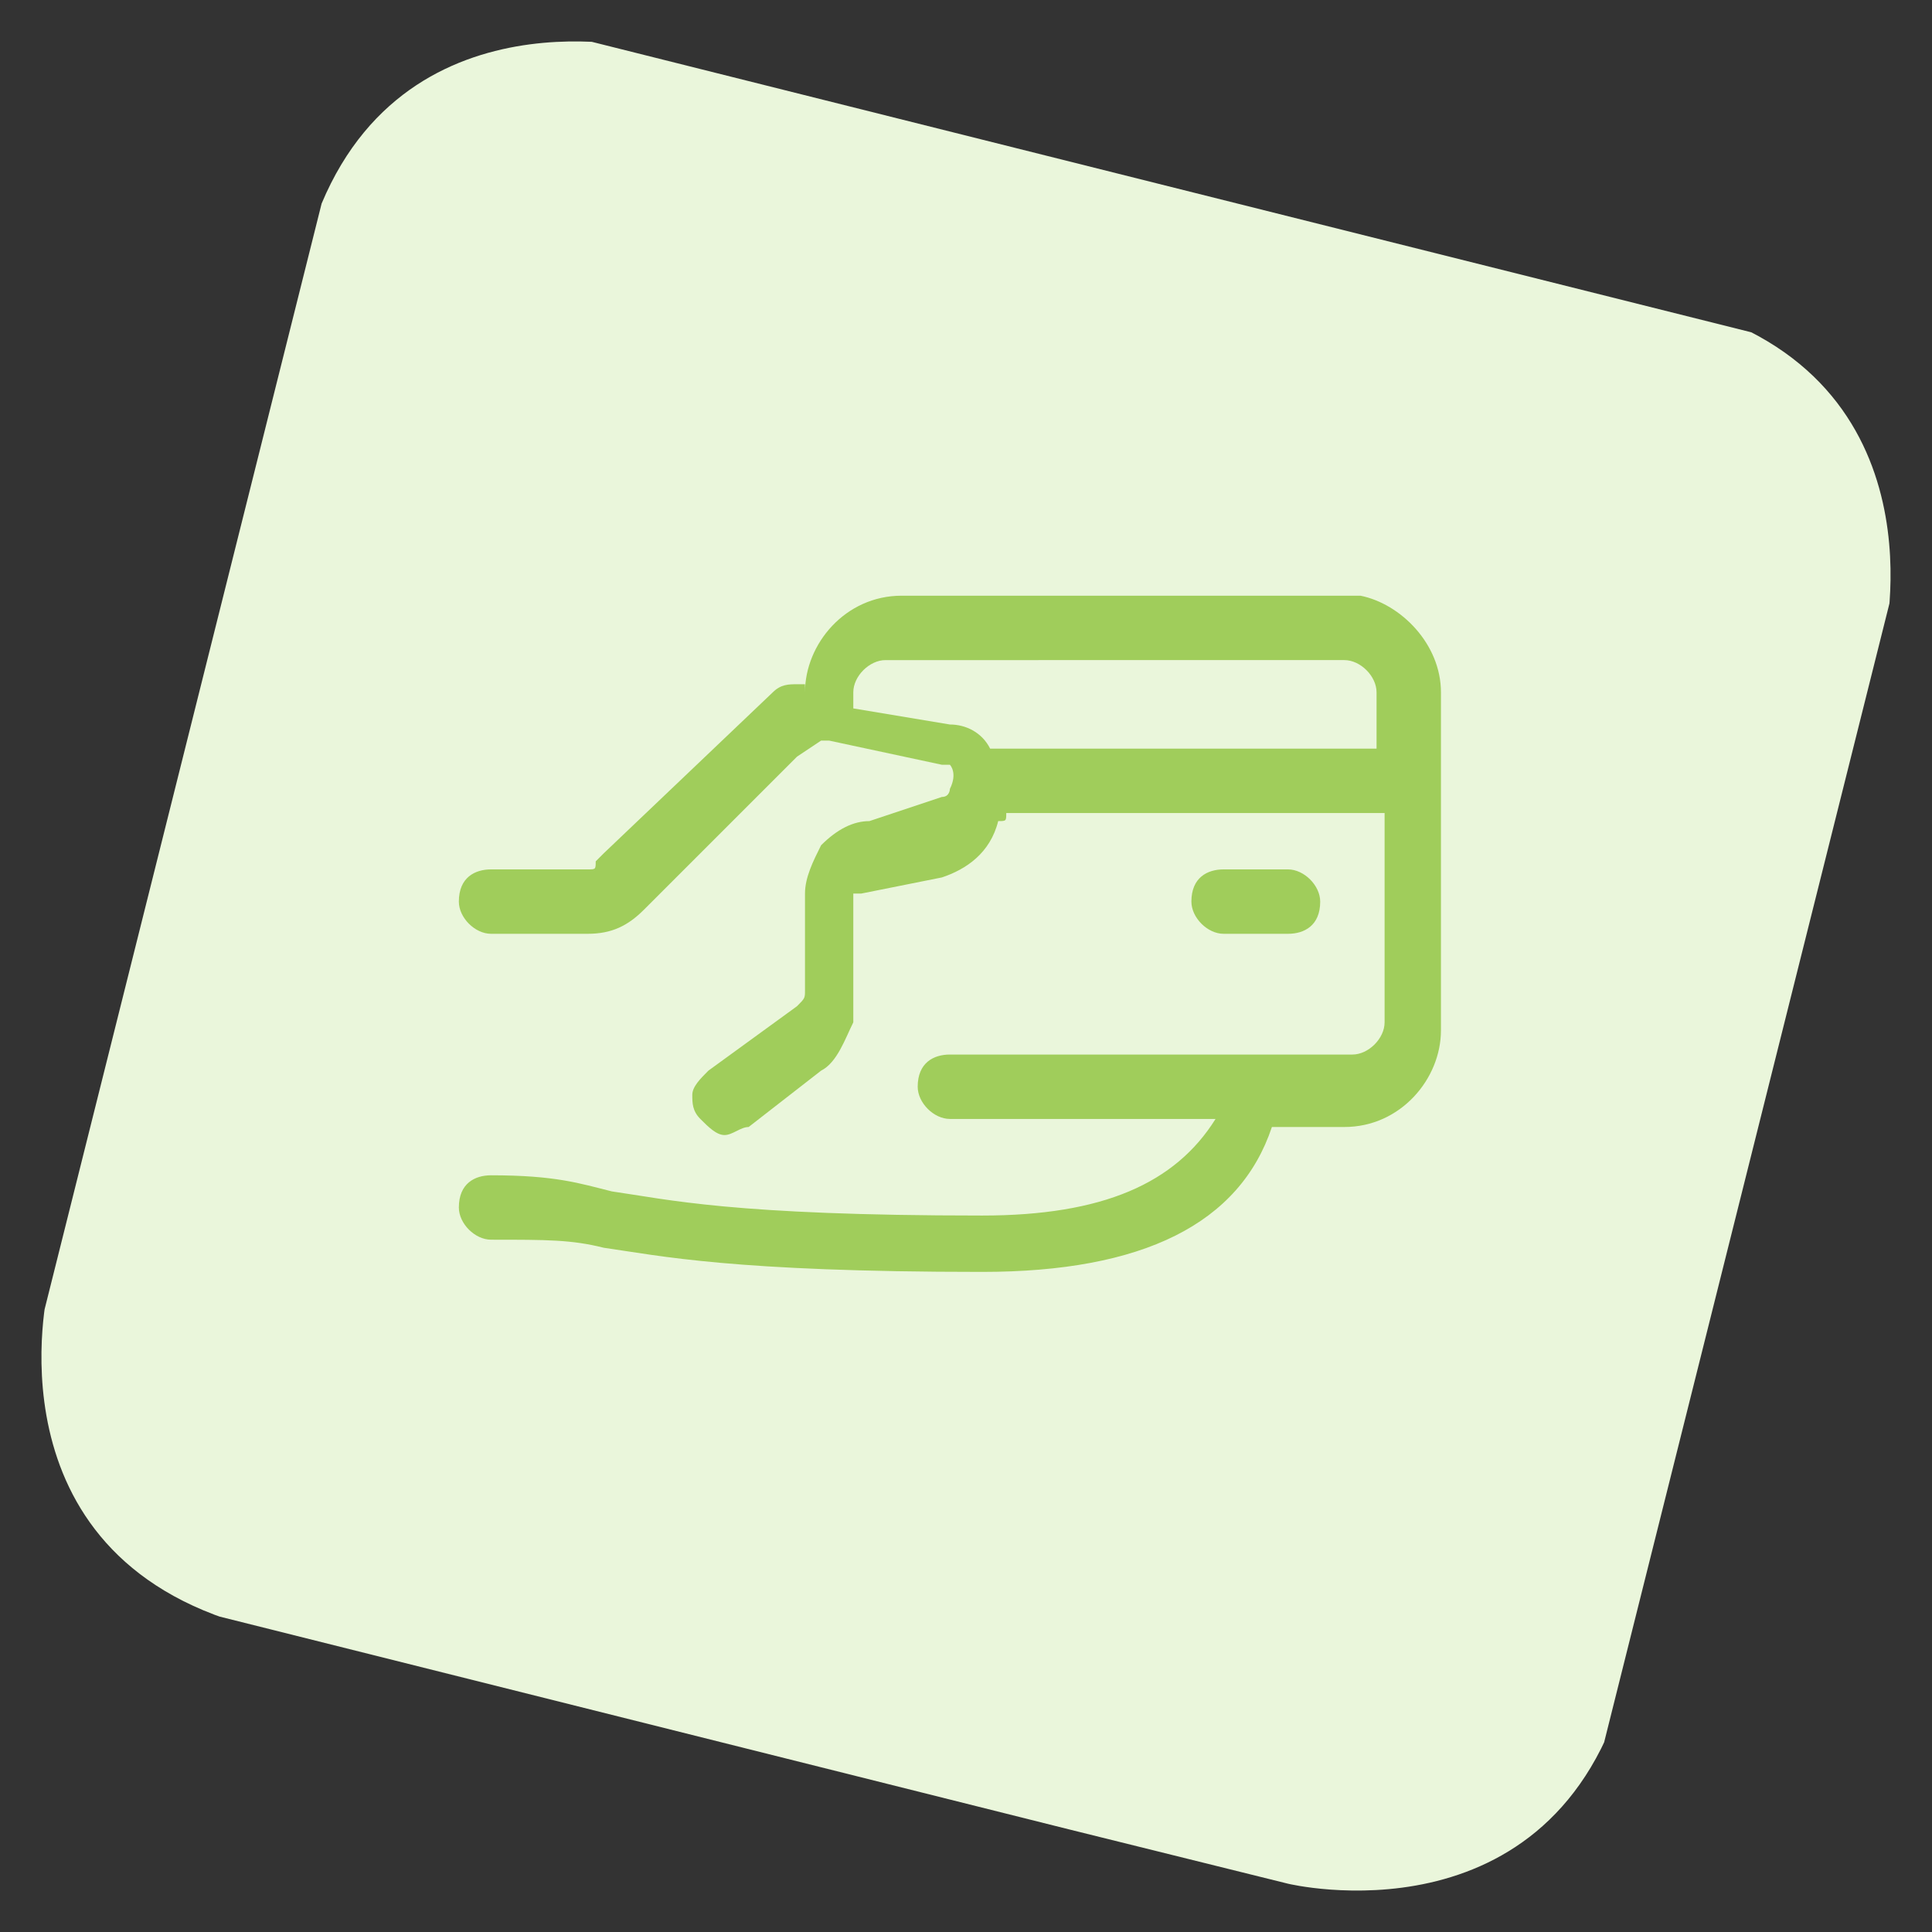
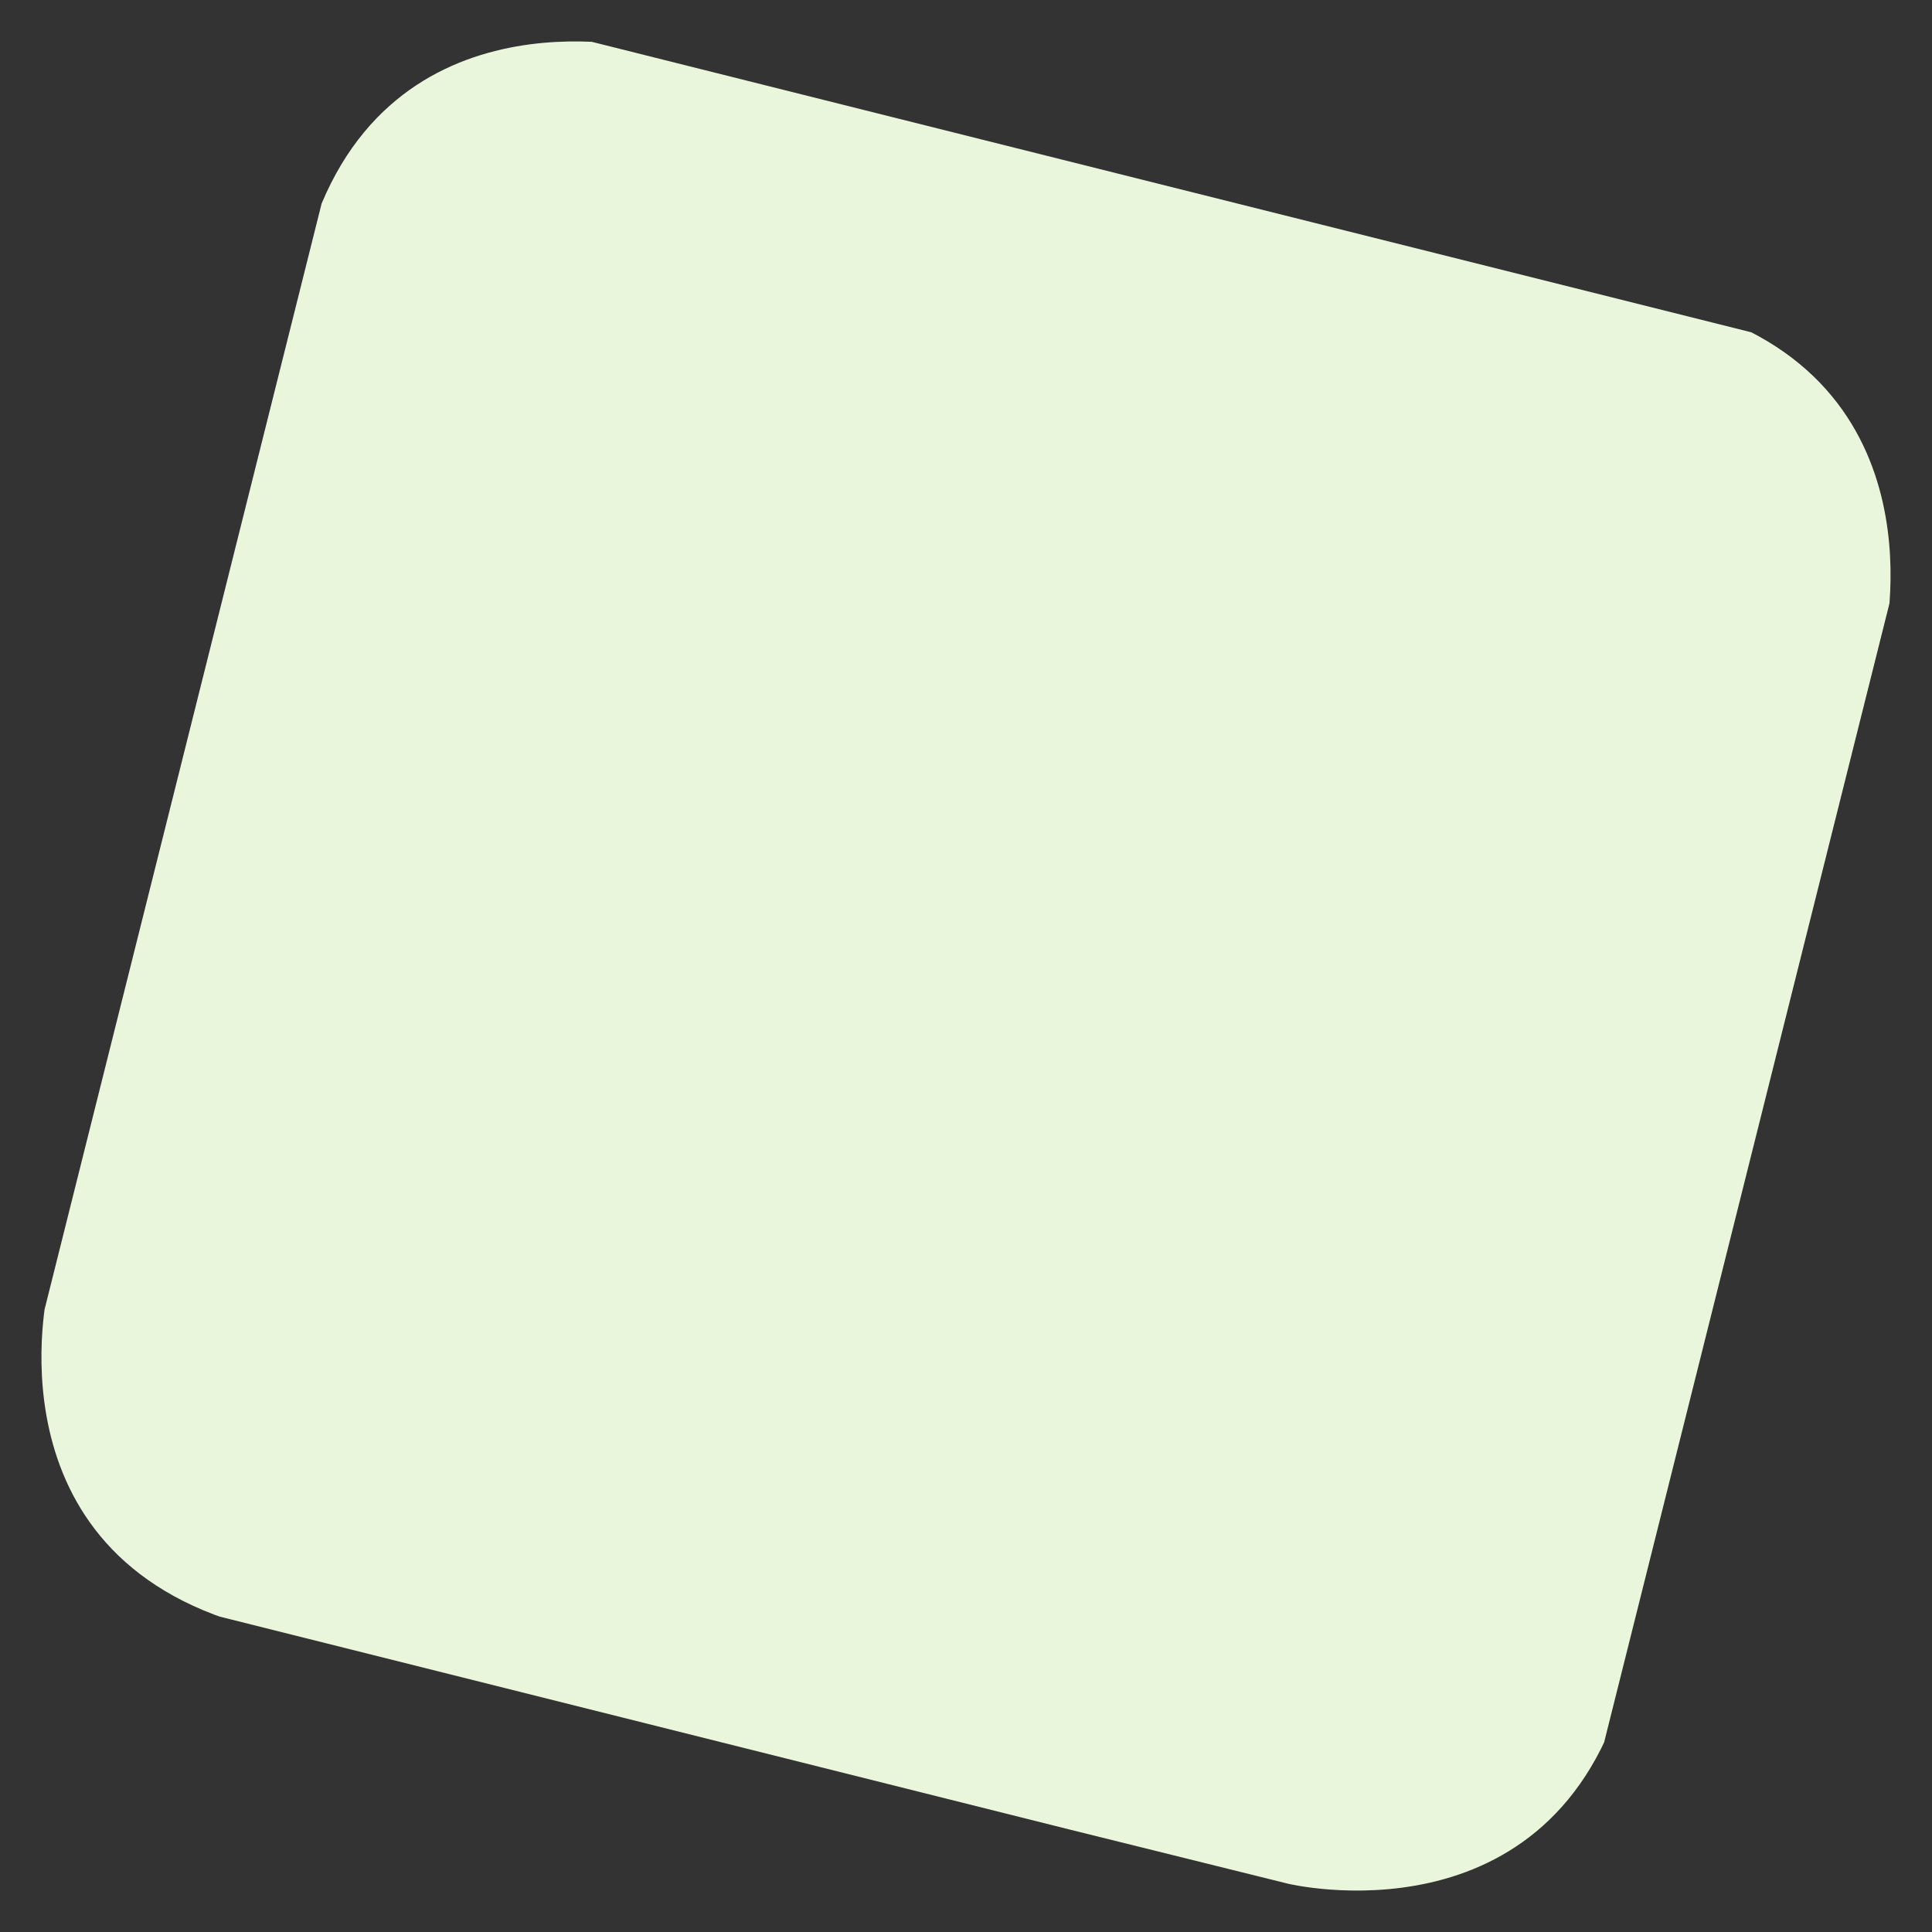
<svg xmlns="http://www.w3.org/2000/svg" xmlns:xlink="http://www.w3.org/1999/xlink" version="1.1" id="Layer_1" x="0px" y="0px" viewBox="0 0 24 24" style="enable-background:new 0 0 24 24;" xml:space="preserve">
  <rect x="0" y="0" width="24" height="24" fill="#333333" stroke="none" />
  <style type="text/css">
	.st0{clip-path:url(#SVGID_2_);fill:#EAF6DB;}
	.st1{fill:#A0CD5B;}
</style>
  <g>
    <g>
      <g>
        <defs>
          <rect id="SVGID_1_" x="1.9" y="2" transform="matrix(0.243 -0.97 0.97 0.243 -2.619 20.701)" width="20.1" height="20.1" />
        </defs>
        <clipPath id="SVGID_2_">
          <use xlink:href="#SVGID_1_" style="overflow:visible;" />
        </clipPath>
        <path class="st0" d="M8,0.6c0,0-3.3-0.8-4.2,2.5L0.6,16c0,0-0.8,3.3,2.5,4.2L16,23.4c0,0,3.3,0.8,4.2-2.5L23.4,8     c0,0,0.8-3.3-2.5-4.2L8,0.6z" />
      </g>
    </g>
  </g>
  <title>credit-card-give</title>
  <g>
-     <path class="st1" d="M12.2,15.8c-3.1,0-4-0.2-4.7-0.3c-0.4-0.1-0.7-0.1-1.4-0.1c-0.2,0-0.4-0.2-0.4-0.4c0-0.3,0.2-0.4,0.4-0.4   c0.8,0,1.1,0.1,1.5,0.2c0.7,0.1,1.5,0.3,4.6,0.3c1.5,0,2.4-0.4,2.9-1.2h-3.3c-0.2,0-0.4-0.2-0.4-0.4c0-0.3,0.2-0.4,0.4-0.4h5   c0.2,0,0.4-0.2,0.4-0.4v-2.6h-4.7c0,0.1,0,0.1-0.1,0.1c-0.1,0.4-0.4,0.6-0.7,0.7l-1,0.2c-0.1,0-0.1,0-0.1,0s0,0,0,0.1v0.1v1.3   c0,0.1,0,0.1,0,0.1c-0.1,0.2-0.2,0.5-0.4,0.6L9.3,14C9.2,14,9.1,14.1,9,14.1c-0.1,0-0.2-0.1-0.3-0.2c-0.1-0.1-0.1-0.2-0.1-0.3   c0-0.1,0.1-0.2,0.2-0.3l1.1-0.8c0.1-0.1,0.1-0.1,0.1-0.2v-1.2c0-0.2,0.1-0.4,0.2-0.6c0.2-0.2,0.4-0.3,0.6-0.3l0.9-0.3   c0.1,0,0.1-0.1,0.1-0.1c0.1-0.2,0-0.3,0-0.3s0,0-0.1,0l-1.4-0.3h-0.1L9.9,9.4L8,11.3c-0.2,0.2-0.4,0.3-0.7,0.3H6.1   c-0.2,0-0.4-0.2-0.4-0.4c0-0.3,0.2-0.4,0.4-0.4h1.2c0.1,0,0.1,0,0.1-0.1c0,0,0,0,0.1-0.1l2.1-2c0.1-0.1,0.2-0.1,0.3-0.1h0.1H10v0.1   c0-0.6,0.5-1.2,1.2-1.2h5.7c0.5,0.1,1,0.6,1,1.2v4.2c0,0.6-0.5,1.2-1.2,1.2h-0.9C15.4,15.2,14.2,15.8,12.2,15.8z M17.1,9.3V8.6   c0-0.2-0.2-0.4-0.4-0.4H11c-0.2,0-0.4,0.2-0.4,0.4v0.2L11.8,9C12,9,12.2,9.1,12.3,9.3H17.1z" />
-     <path class="st1" d="M15.2,11.6c-0.2,0-0.4-0.2-0.4-0.4c0-0.3,0.2-0.4,0.4-0.4H16c0.2,0,0.4,0.2,0.4,0.4c0,0.3-0.2,0.4-0.4,0.4   H15.2z" />
-   </g>
+     </g>
</svg>